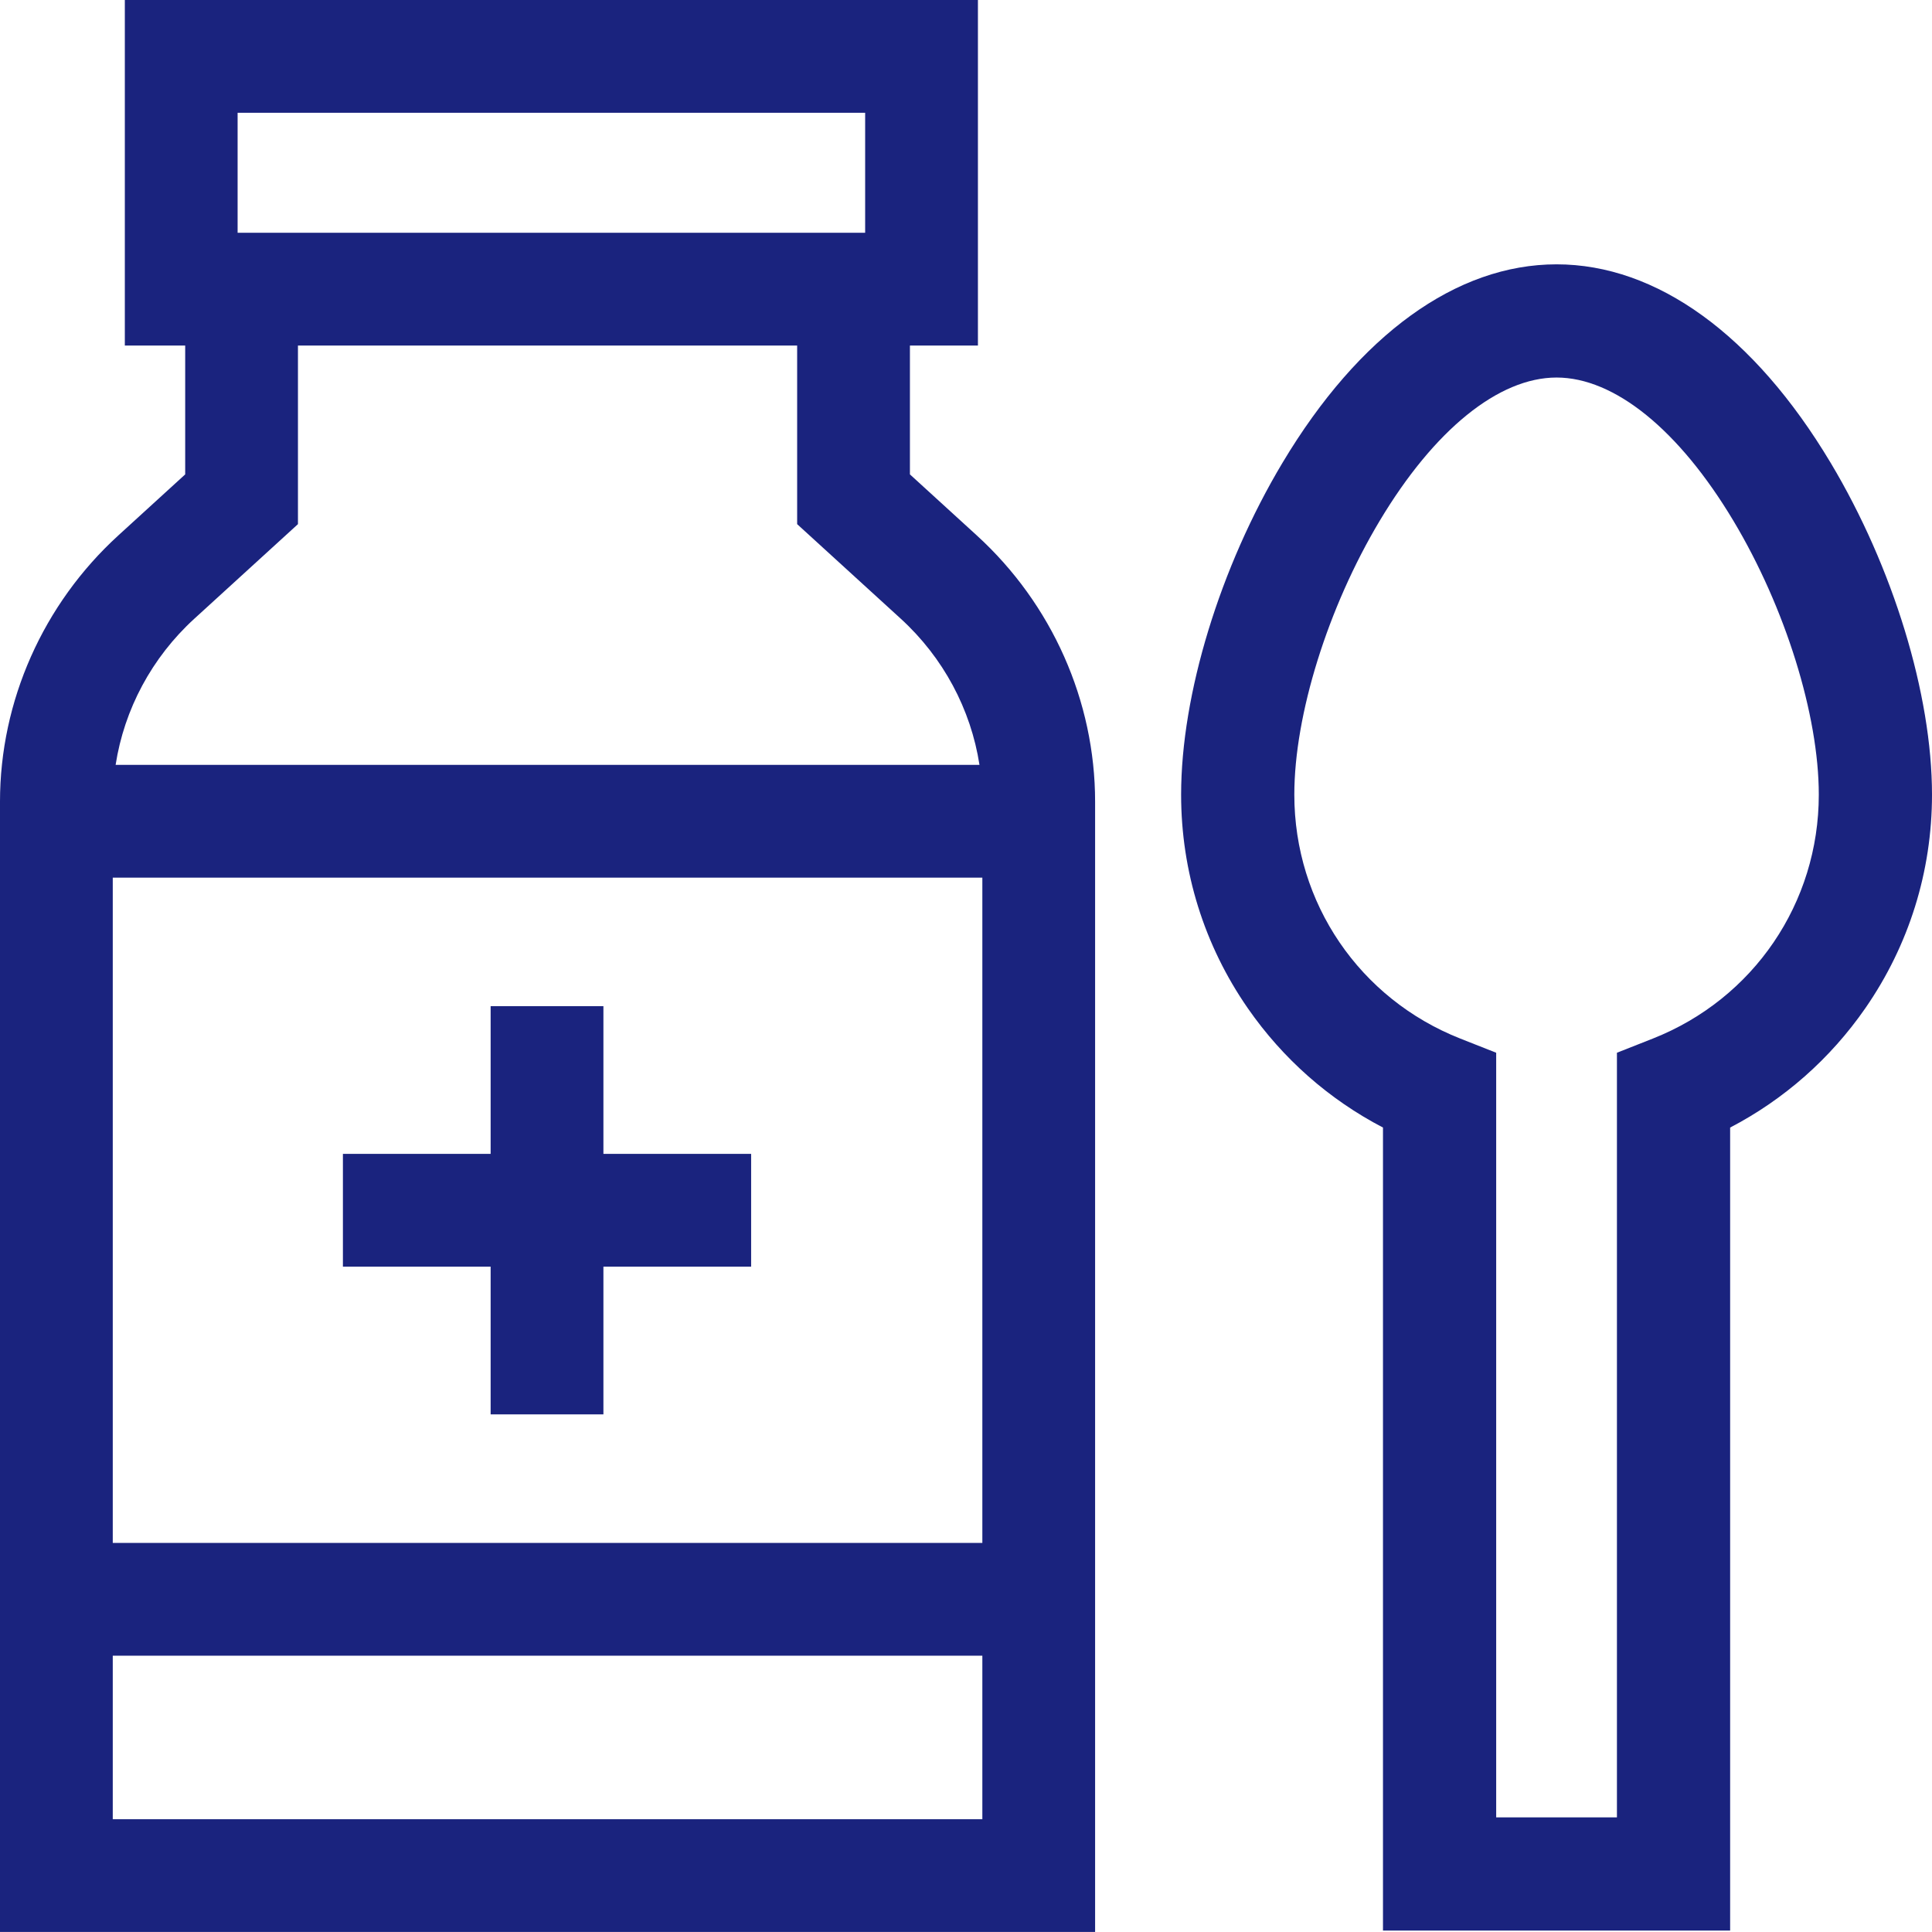
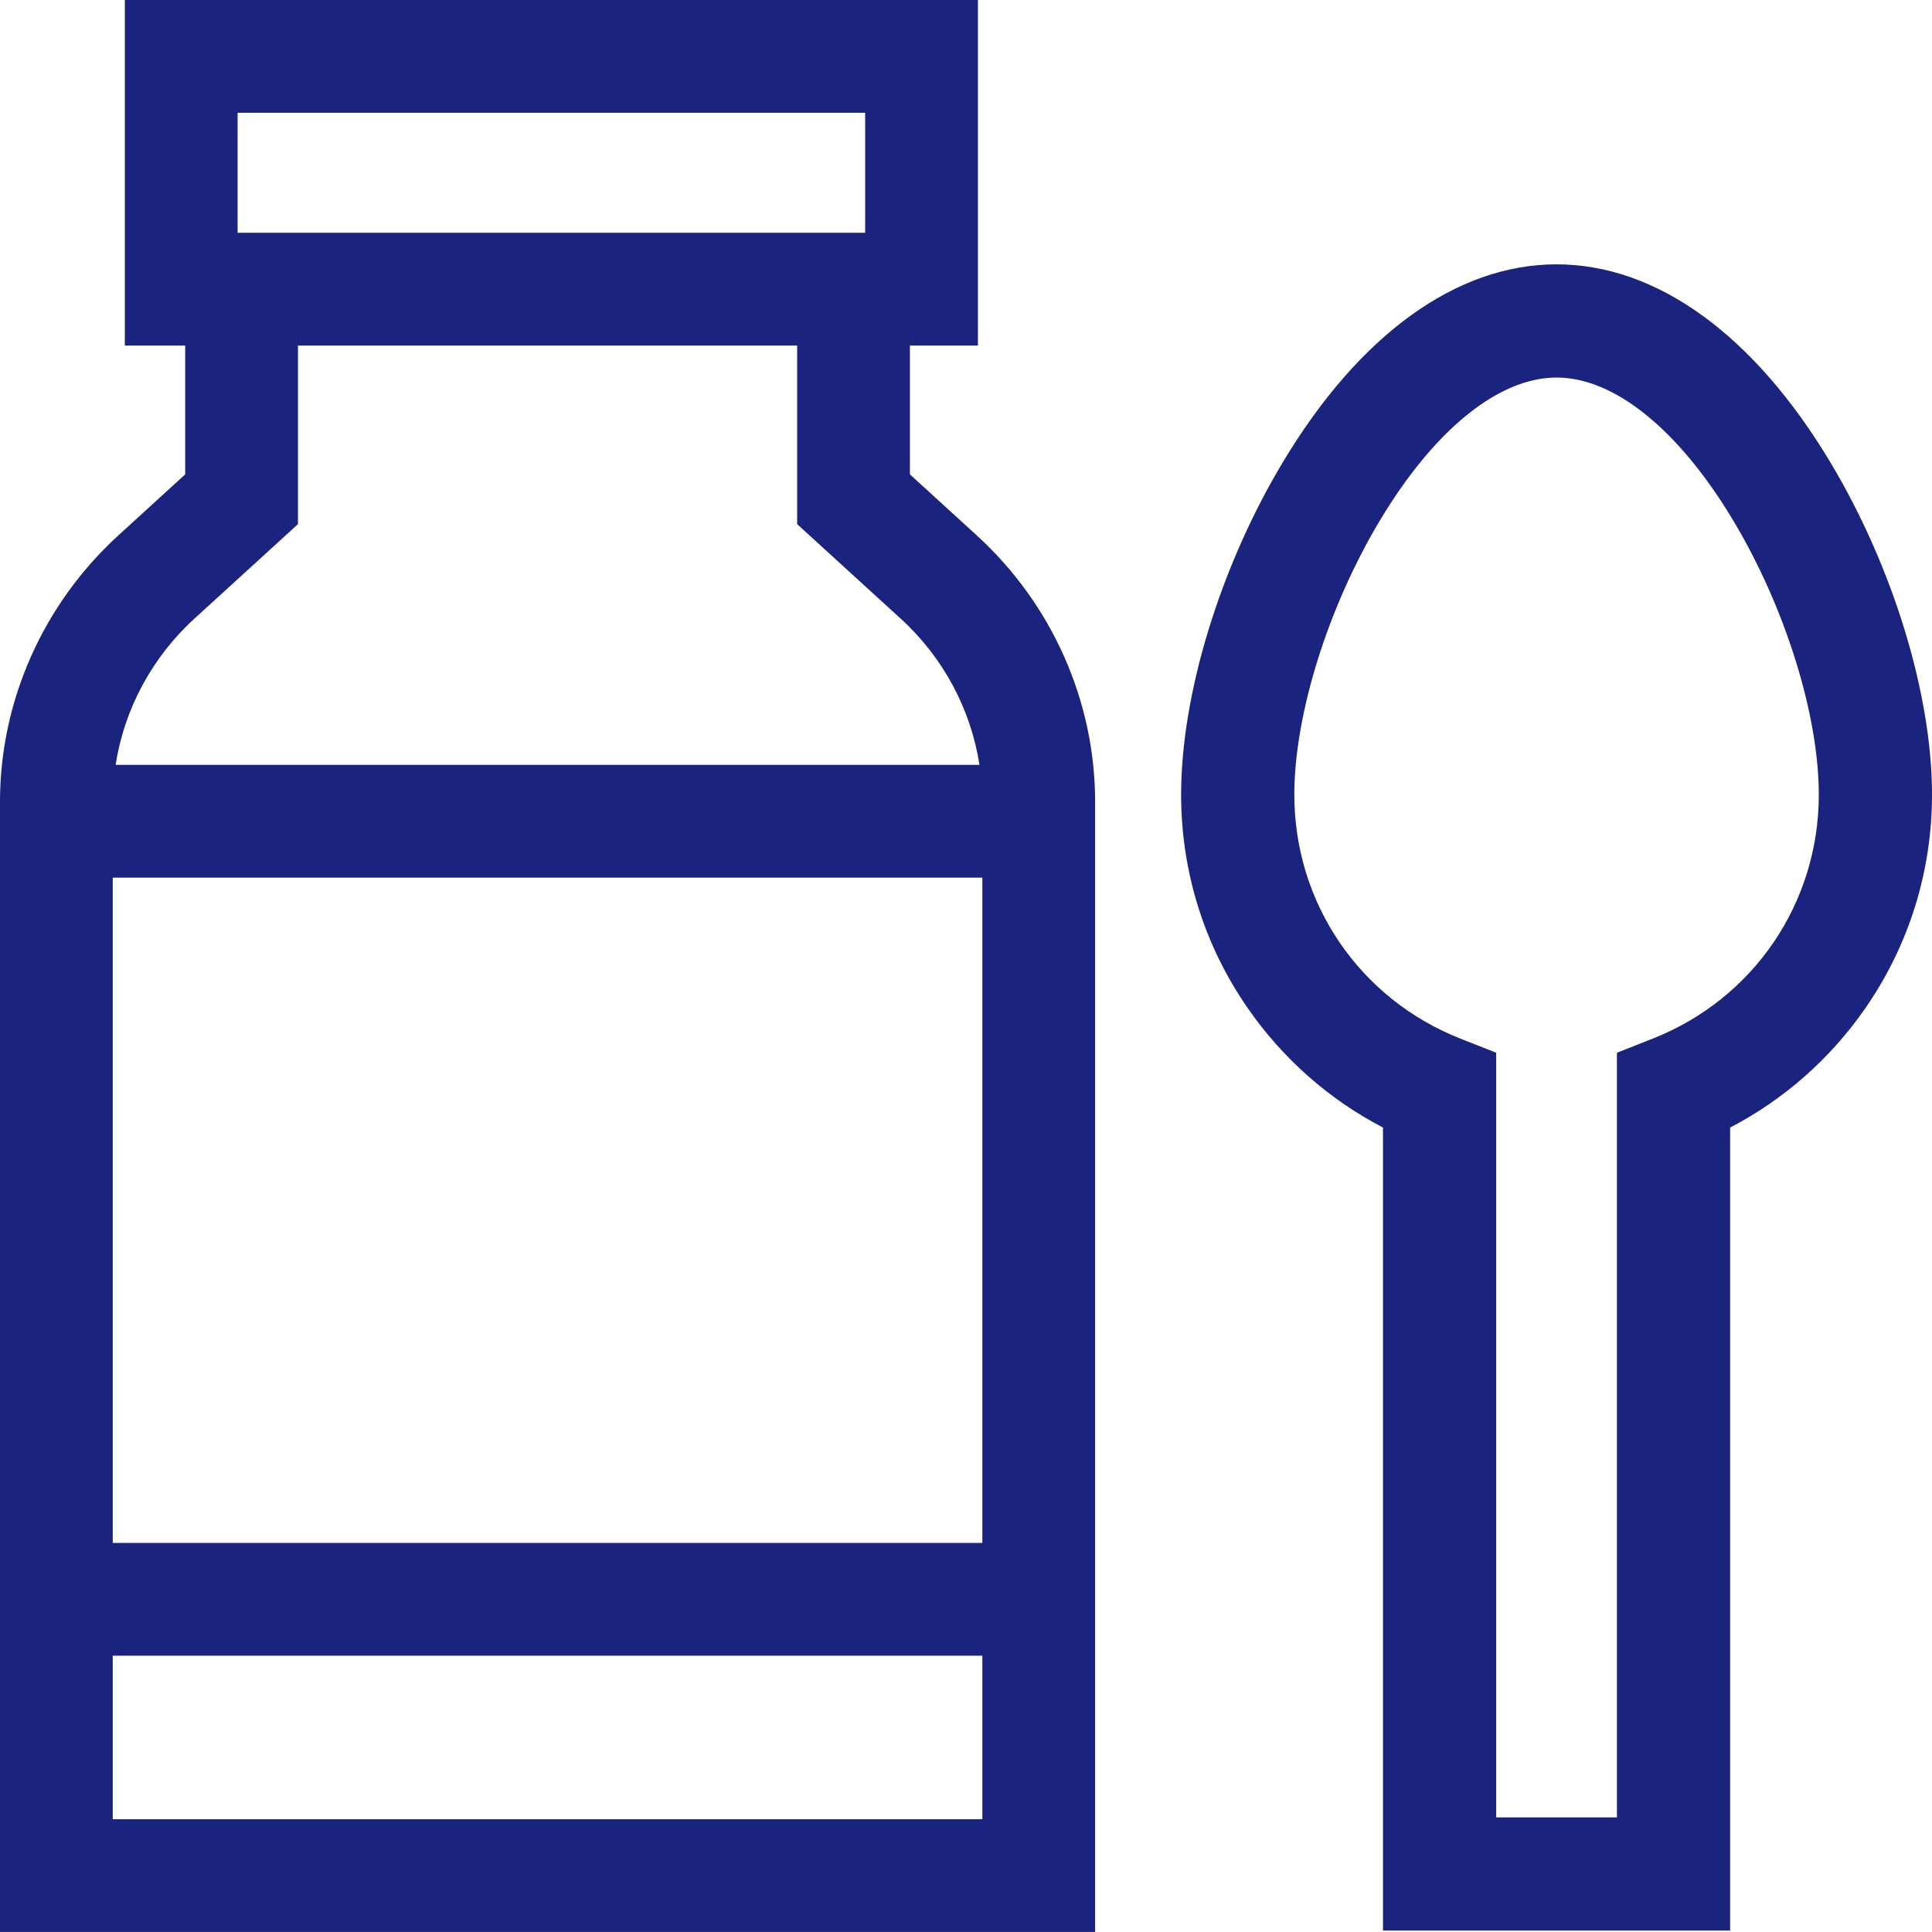
<svg xmlns="http://www.w3.org/2000/svg" height="512px" viewBox="0 0 512 512" width="512px" class="">
  <g>
-     <path d="m90.875 335.676h39.148v39.148h29.887v-39.148h39.148v-29.887h-39.148v-39.148h-29.887v39.148h-39.148zm0 0" data-original="#000000" class="active-path" data-old_color="#1a237e" fill="#1a237e" />
    <path d="m258.859 141.891-17.719-16.172v-34.152h18.02v-91.566h-226.078v91.566h15.996v34.152l-17.719 16.172c-19.93 18.188-31.359 43.906-31.359 70.562v299.539h290.215v-299.539c0-26.656-11.426-52.375-31.355-70.562zm1.473 90.688v176.309h-230.449v-176.309zm-197.363-202.691h166.305v31.797h-166.305zm-11.465 134.074 27.457-25.059v-47.336h132.293v47.336l27.457 25.059c11.273 10.289 18.59 24.035 20.859 38.73h-228.926c2.27-14.695 9.59-28.441 20.859-38.73zm-21.621 318.148v-43.336h230.449v43.336zm0 0" data-original="#000000" class="active-path" data-old_color="#1a237e" fill="#1a237e" />
    <path d="m485.125 122.621c-20.289-33.898-46.078-52.57-72.621-52.57-26.543 0-52.332 18.672-72.617 52.57-16.578 27.703-26.879 61.414-26.879 87.973 0 20.355 6.113 39.93 17.676 56.605 9.285 13.387 21.539 24.176 35.82 31.613v212.805h92v-212.801c14.281-7.441 26.535-18.23 35.82-31.617 11.562-16.676 17.676-36.25 17.676-56.605 0-26.559-10.301-60.27-26.875-87.973zm-47.129 152.621-9.492 3.746v202.629h-32v-202.629l-9.492-3.746c-26.73-10.551-44.004-35.93-44.004-64.648 0-21.121 8.879-49.605 22.621-72.566 14.441-24.133 31.527-37.977 46.875-37.977s32.434 13.844 46.875 37.977c13.742 22.961 22.621 51.445 22.621 72.566 0 28.719-17.273 54.098-44.004 64.648zm0 0" data-original="#000000" class="active-path" data-old_color="#1a237e" fill="#1a237e" />
  </g>
</svg>